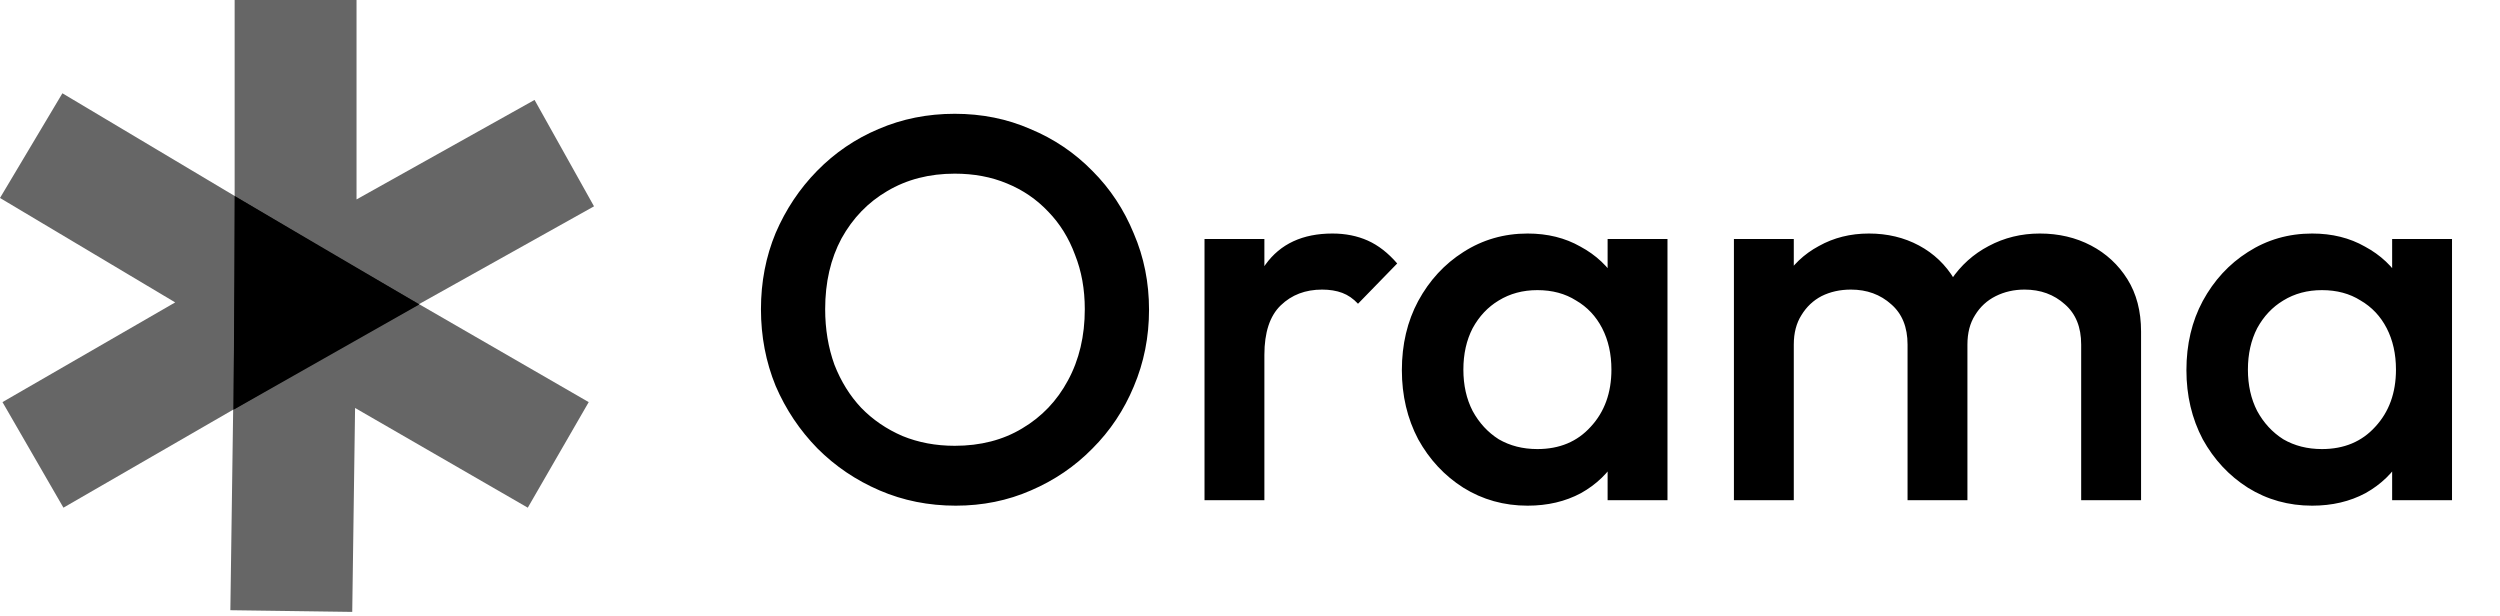
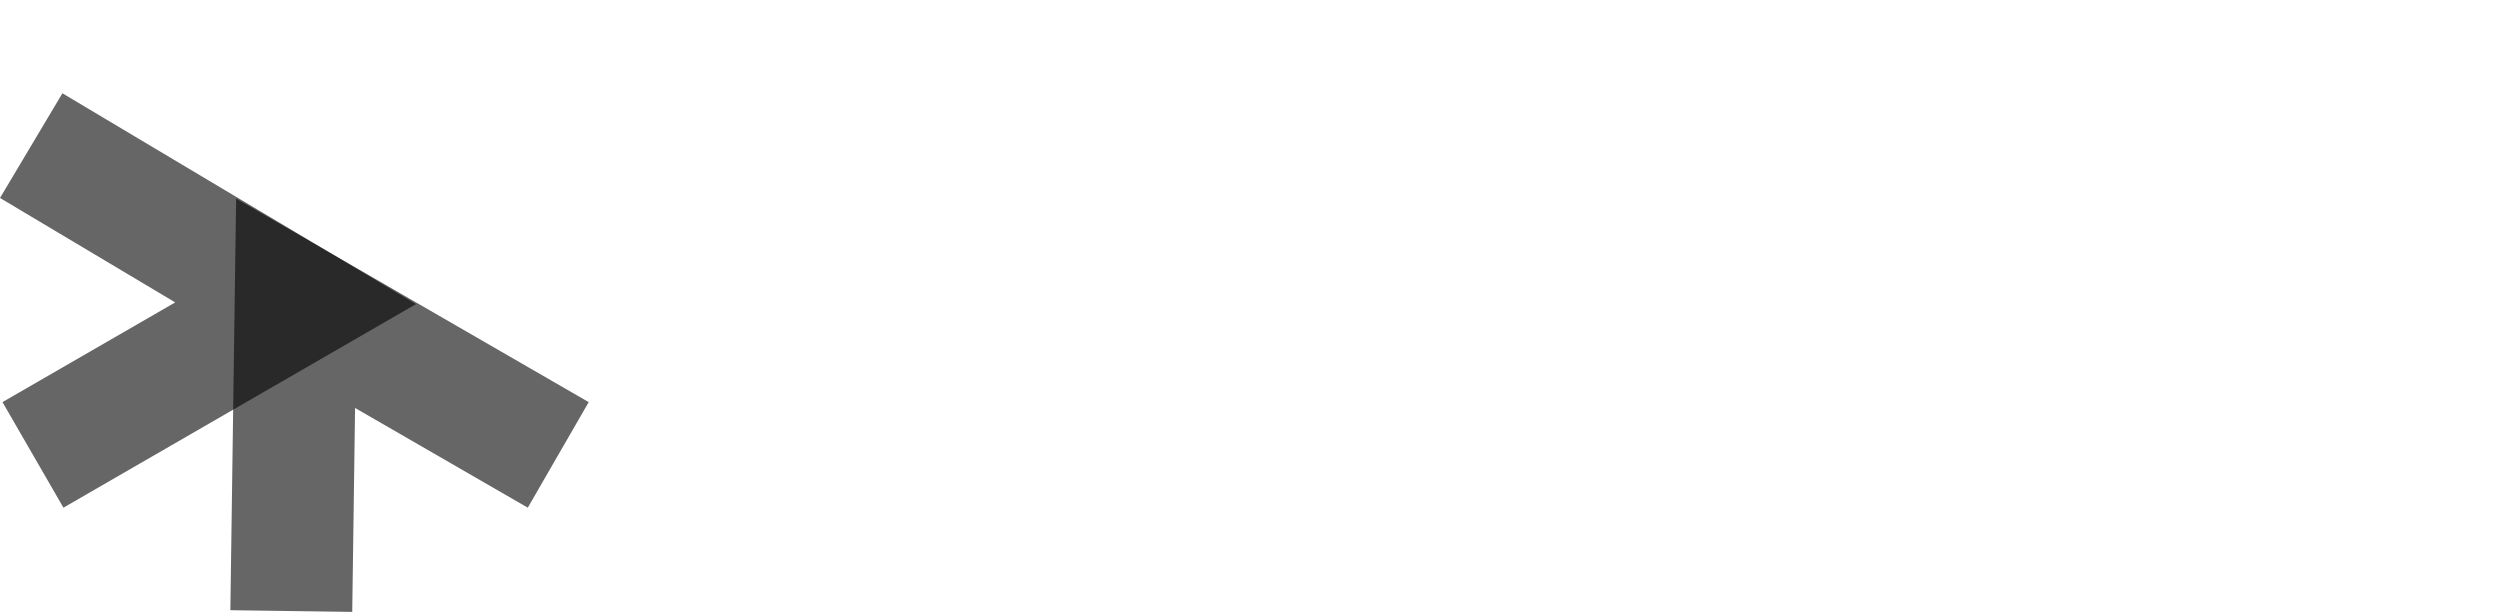
<svg xmlns="http://www.w3.org/2000/svg" width="134" height="33" viewBox="0 0 134 33" fill="none">
-   <path fill-rule="evenodd" clip-rule="evenodd" d="M12.577 0H19.11V10.689L28.652 5.356L31.839 11.059L12.577 21.824V0Z" fill="black" fill-opacity="0.6" />
  <path fill-rule="evenodd" clip-rule="evenodd" d="M31.555 21.554L28.289 27.212L19.032 21.867L18.88 32.798L12.347 32.707L12.656 10.642L31.555 21.554Z" fill="black" fill-opacity="0.6" />
  <path fill-rule="evenodd" clip-rule="evenodd" d="M3.4 27.211L0.133 21.553L9.39 16.209L0 10.611L3.345 5L22.299 16.299L3.4 27.211Z" fill="black" fill-opacity="0.6" />
-   <path d="M22.475 16.318L12.522 21.958L12.583 10.512L22.475 16.318Z" fill="black" />
-   <path d="M51.231 27.104C49.773 27.104 48.411 26.832 47.147 26.287C45.883 25.743 44.774 24.994 43.821 24.041C42.868 23.069 42.119 21.95 41.575 20.686C41.05 19.402 40.787 18.031 40.787 16.572C40.787 15.114 41.05 13.752 41.575 12.488C42.119 11.224 42.858 10.115 43.792 9.162C44.745 8.19 45.844 7.441 47.089 6.916C48.353 6.371 49.714 6.099 51.173 6.099C52.632 6.099 53.983 6.371 55.228 6.916C56.492 7.441 57.601 8.19 58.554 9.162C59.507 10.115 60.246 11.234 60.771 12.517C61.316 13.781 61.588 15.143 61.588 16.602C61.588 18.06 61.316 19.431 60.771 20.715C60.246 21.979 59.507 23.088 58.554 24.041C57.62 24.994 56.521 25.743 55.257 26.287C54.012 26.832 52.67 27.104 51.231 27.104ZM51.173 23.895C52.554 23.895 53.76 23.584 54.79 22.962C55.841 22.339 56.657 21.483 57.241 20.394C57.844 19.286 58.145 18.012 58.145 16.572C58.145 15.503 57.97 14.53 57.62 13.655C57.29 12.76 56.813 11.992 56.191 11.35C55.568 10.689 54.829 10.183 53.974 9.833C53.137 9.483 52.204 9.308 51.173 9.308C49.811 9.308 48.605 9.619 47.555 10.242C46.524 10.845 45.708 11.691 45.105 12.78C44.521 13.869 44.229 15.133 44.229 16.572C44.229 17.642 44.395 18.634 44.725 19.548C45.075 20.443 45.552 21.211 46.155 21.853C46.777 22.495 47.516 23 48.372 23.37C49.228 23.72 50.161 23.895 51.173 23.895ZM64.562 26.812V12.809H67.771V26.812H64.562ZM67.771 19.023L66.663 18.469C66.663 16.699 67.052 15.269 67.83 14.18C68.627 13.072 69.823 12.517 71.418 12.517C72.118 12.517 72.75 12.644 73.314 12.896C73.878 13.149 74.403 13.558 74.89 14.122L72.789 16.281C72.536 16.008 72.254 15.814 71.943 15.697C71.632 15.581 71.272 15.522 70.864 15.522C69.969 15.522 69.23 15.804 68.647 16.368C68.063 16.932 67.771 17.817 67.771 19.023ZM81.879 27.104C80.615 27.104 79.467 26.783 78.437 26.142C77.425 25.5 76.618 24.634 76.015 23.545C75.432 22.436 75.14 21.201 75.14 19.84C75.14 18.459 75.432 17.224 76.015 16.135C76.618 15.026 77.425 14.151 78.437 13.509C79.467 12.848 80.615 12.517 81.879 12.517C82.949 12.517 83.892 12.751 84.709 13.217C85.545 13.665 86.207 14.287 86.693 15.085C87.179 15.882 87.422 16.786 87.422 17.798V21.824C87.422 22.835 87.179 23.739 86.693 24.537C86.226 25.334 85.575 25.966 84.738 26.433C83.902 26.881 82.949 27.104 81.879 27.104ZM82.404 24.07C83.591 24.07 84.544 23.671 85.263 22.874C86.002 22.077 86.372 21.055 86.372 19.811C86.372 18.974 86.207 18.235 85.876 17.593C85.545 16.952 85.079 16.456 84.476 16.106C83.892 15.736 83.202 15.551 82.404 15.551C81.626 15.551 80.936 15.736 80.333 16.106C79.749 16.456 79.283 16.952 78.933 17.593C78.602 18.235 78.437 18.974 78.437 19.811C78.437 20.647 78.602 21.386 78.933 22.028C79.283 22.67 79.749 23.175 80.333 23.545C80.936 23.895 81.626 24.07 82.404 24.07ZM86.168 26.812V23.049L86.722 19.636L86.168 16.252V12.809H89.377V26.812H86.168ZM92.938 26.812V12.809H96.147V26.812H92.938ZM102.245 26.812V18.469C102.245 17.535 101.953 16.816 101.37 16.31C100.786 15.785 100.067 15.522 99.211 15.522C98.627 15.522 98.102 15.639 97.635 15.872C97.188 16.106 96.828 16.446 96.556 16.893C96.284 17.321 96.147 17.846 96.147 18.469L94.893 17.769C94.893 16.699 95.126 15.775 95.593 14.997C96.06 14.219 96.692 13.616 97.49 13.188C98.287 12.741 99.182 12.517 100.174 12.517C101.165 12.517 102.06 12.731 102.858 13.159C103.655 13.587 104.287 14.19 104.754 14.968C105.221 15.746 105.454 16.679 105.454 17.769V26.812H102.245ZM111.551 26.812V18.469C111.551 17.535 111.26 16.816 110.676 16.31C110.093 15.785 109.373 15.522 108.517 15.522C107.953 15.522 107.438 15.639 106.971 15.872C106.504 16.106 106.135 16.446 105.862 16.893C105.59 17.321 105.454 17.846 105.454 18.469L103.645 17.769C103.742 16.699 104.054 15.775 104.579 14.997C105.104 14.219 105.775 13.616 106.592 13.188C107.428 12.741 108.342 12.517 109.334 12.517C110.346 12.517 111.26 12.731 112.077 13.159C112.893 13.587 113.545 14.19 114.031 14.968C114.517 15.746 114.761 16.679 114.761 17.769V26.812H111.551ZM123.931 27.104C122.667 27.104 121.519 26.783 120.488 26.142C119.477 25.5 118.67 24.634 118.067 23.545C117.483 22.436 117.192 21.201 117.192 19.84C117.192 18.459 117.483 17.224 118.067 16.135C118.67 15.026 119.477 14.151 120.488 13.509C121.519 12.848 122.667 12.517 123.931 12.517C125 12.517 125.944 12.751 126.761 13.217C127.597 13.665 128.258 14.287 128.744 15.085C129.231 15.882 129.474 16.786 129.474 17.798V21.824C129.474 22.835 129.231 23.739 128.744 24.537C128.278 25.334 127.626 25.966 126.79 26.433C125.953 26.881 125 27.104 123.931 27.104ZM124.456 24.07C125.642 24.07 126.595 23.671 127.315 22.874C128.054 22.077 128.424 21.055 128.424 19.811C128.424 18.974 128.258 18.235 127.928 17.593C127.597 16.952 127.13 16.456 126.527 16.106C125.944 15.736 125.253 15.551 124.456 15.551C123.678 15.551 122.987 15.736 122.385 16.106C121.801 16.456 121.334 16.952 120.984 17.593C120.654 18.235 120.488 18.974 120.488 19.811C120.488 20.647 120.654 21.386 120.984 22.028C121.334 22.67 121.801 23.175 122.385 23.545C122.987 23.895 123.678 24.07 124.456 24.07ZM128.219 26.812V23.049L128.774 19.636L128.219 16.252V12.809H131.428V26.812H128.219Z" fill="black" />
</svg>